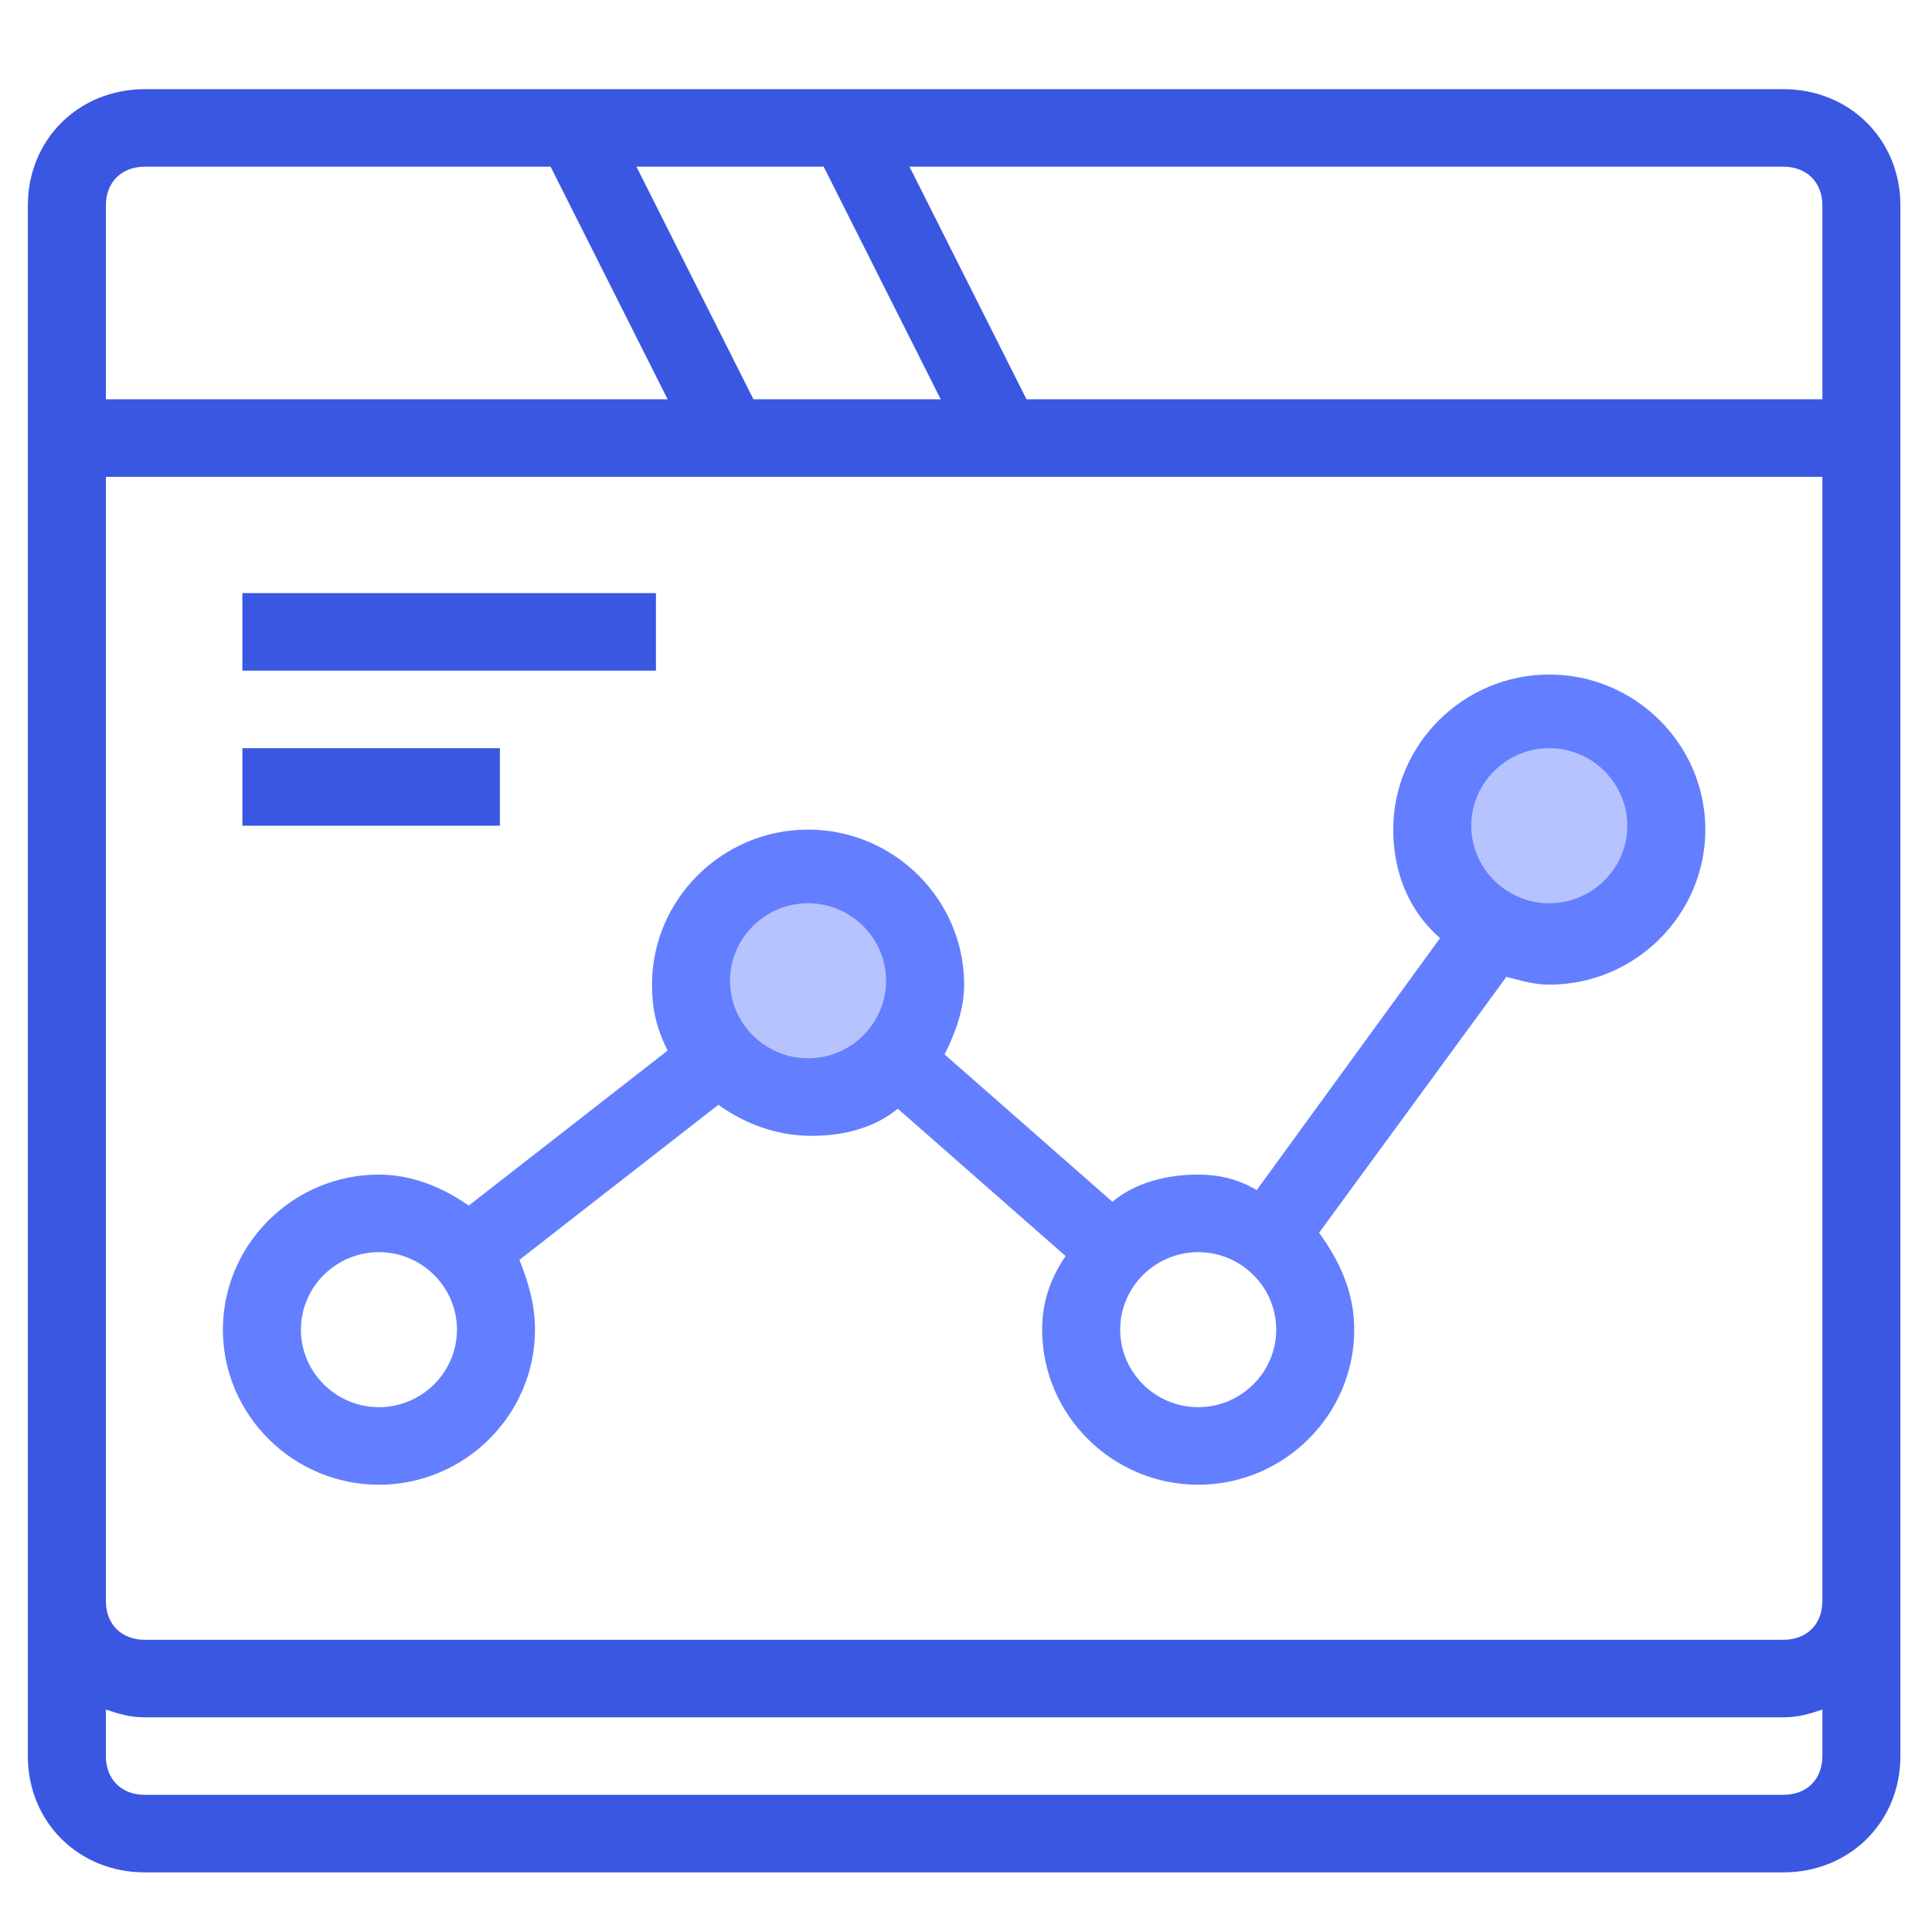
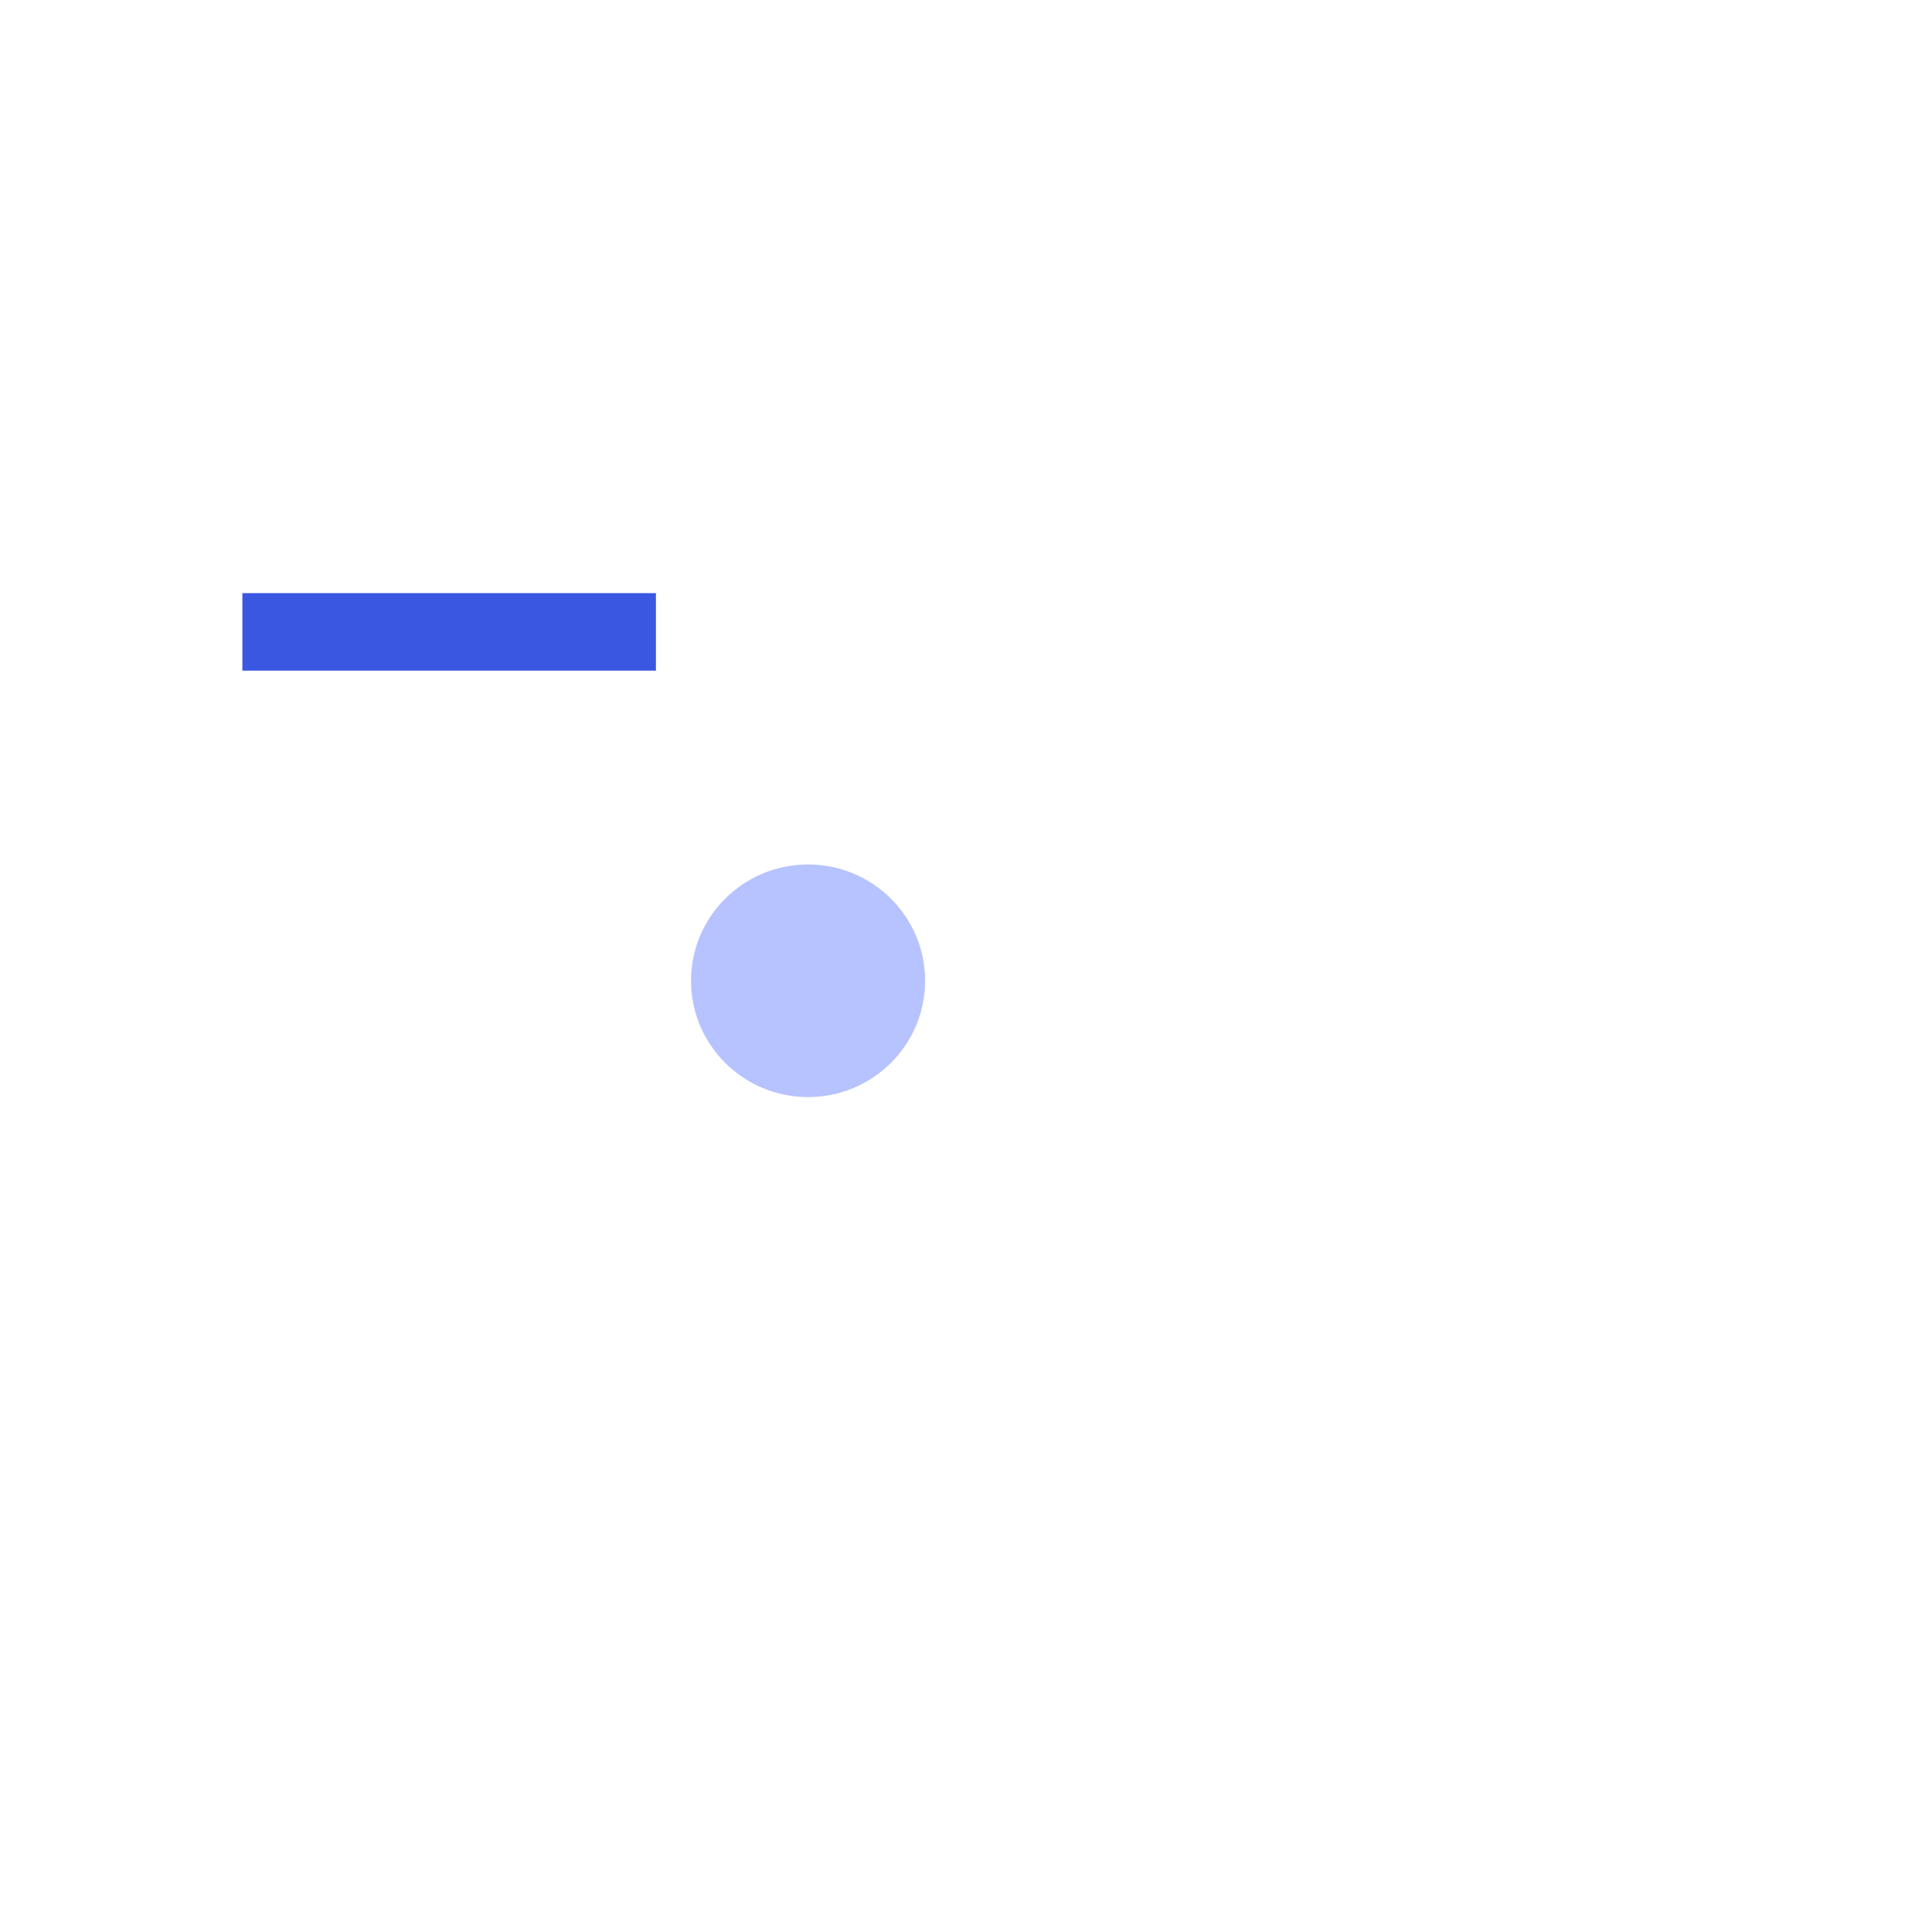
<svg xmlns="http://www.w3.org/2000/svg" width="65" height="65" viewBox="0 0 65 65" fill="none">
-   <path d="M52.124 31.693C54.299 31.693 56.062 29.941 56.062 27.78C56.062 25.619 54.299 23.868 52.124 23.868C49.949 23.868 48.187 25.619 48.187 27.78C48.187 29.941 49.949 31.693 52.124 31.693Z" fill="#B6C3FF" />
  <path d="M27.186 36.91C29.361 36.91 31.124 35.158 31.124 32.997C31.124 30.836 29.361 29.084 27.186 29.084C25.012 29.084 23.249 30.836 23.249 32.997C23.249 35.158 25.012 36.91 27.186 36.91Z" fill="#B6C3FF" />
-   <path d="M59.999 3H4.874C2.643 3 0.937 4.695 0.937 6.913V59.081C0.937 61.299 2.643 62.994 4.874 62.994H59.999C62.23 62.994 63.937 61.299 63.937 59.081V6.913C63.937 4.695 62.23 3 59.999 3ZM27.712 5.608L31.649 13.434H25.349L21.412 5.608H27.712ZM3.562 6.913C3.562 6.13 4.087 5.608 4.874 5.608H18.524L22.462 13.434H3.562V6.913ZM61.312 59.081C61.312 59.864 60.786 60.386 59.999 60.386H4.874C4.087 60.386 3.562 59.864 3.562 59.081V57.516C3.955 57.647 4.349 57.777 4.874 57.777H59.999C60.524 57.777 60.918 57.647 61.312 57.516V59.081ZM61.312 53.865C61.312 54.647 60.786 55.169 59.999 55.169H4.874C4.087 55.169 3.562 54.647 3.562 53.865V16.042H61.312V53.865ZM61.312 13.434H34.536L30.599 5.608H59.999C60.786 5.608 61.312 6.13 61.312 6.913V13.434Z" fill="#3A57E2" />
-   <path d="M12.749 49.952C15.636 49.952 17.999 47.604 17.999 44.735C17.999 43.822 17.736 43.04 17.474 42.387L24.168 37.171C25.087 37.823 26.137 38.214 27.318 38.214C28.368 38.214 29.418 37.953 30.205 37.301L35.849 42.257C35.324 43.039 35.062 43.822 35.062 44.735C35.062 47.604 37.424 49.952 40.312 49.952C43.199 49.952 45.562 47.604 45.562 44.735C45.562 43.431 45.036 42.387 44.38 41.474L50.68 32.867C51.205 32.997 51.599 33.127 52.124 33.127C55.011 33.127 57.374 30.78 57.374 27.911C57.374 25.041 55.011 22.694 52.124 22.694C49.236 22.694 46.874 25.041 46.874 27.911C46.874 29.345 47.399 30.649 48.449 31.562L42.28 40.04C41.624 39.649 40.968 39.518 40.312 39.518C39.261 39.518 38.212 39.779 37.424 40.431L31.78 35.475C32.174 34.693 32.437 33.91 32.437 33.127C32.437 30.258 30.074 27.911 27.186 27.911C24.299 27.911 21.936 30.258 21.936 33.127C21.936 33.91 22.068 34.562 22.462 35.345L15.768 40.562C14.849 39.909 13.799 39.518 12.749 39.518C9.862 39.518 7.499 41.866 7.499 44.735C7.499 47.604 9.862 49.952 12.749 49.952ZM52.124 25.172C53.568 25.172 54.749 26.346 54.749 27.78C54.749 29.215 53.568 30.389 52.124 30.389C50.68 30.389 49.499 29.215 49.499 27.78C49.499 26.346 50.68 25.172 52.124 25.172ZM40.312 42.127C41.755 42.127 42.937 43.3 42.937 44.735C42.937 46.17 41.755 47.343 40.312 47.343C38.868 47.343 37.687 46.17 37.687 44.735C37.687 43.3 38.868 42.127 40.312 42.127ZM27.186 30.389C28.63 30.389 29.811 31.562 29.811 32.997C29.811 34.432 28.63 35.605 27.186 35.605C25.743 35.605 24.561 34.432 24.561 32.997C24.561 31.562 25.743 30.389 27.186 30.389ZM12.749 42.127C14.193 42.127 15.374 43.3 15.374 44.735C15.374 46.17 14.193 47.343 12.749 47.343C11.305 47.343 10.124 46.17 10.124 44.735C10.124 43.3 11.305 42.127 12.749 42.127Z" fill="#637FFF" />
  <path d="M22.068 19.955H8.155V22.563H22.068V19.955Z" fill="#3A57E2" />
-   <path d="M16.818 25.172H8.155V27.78H16.818V25.172Z" fill="#3A57E2" />
</svg>